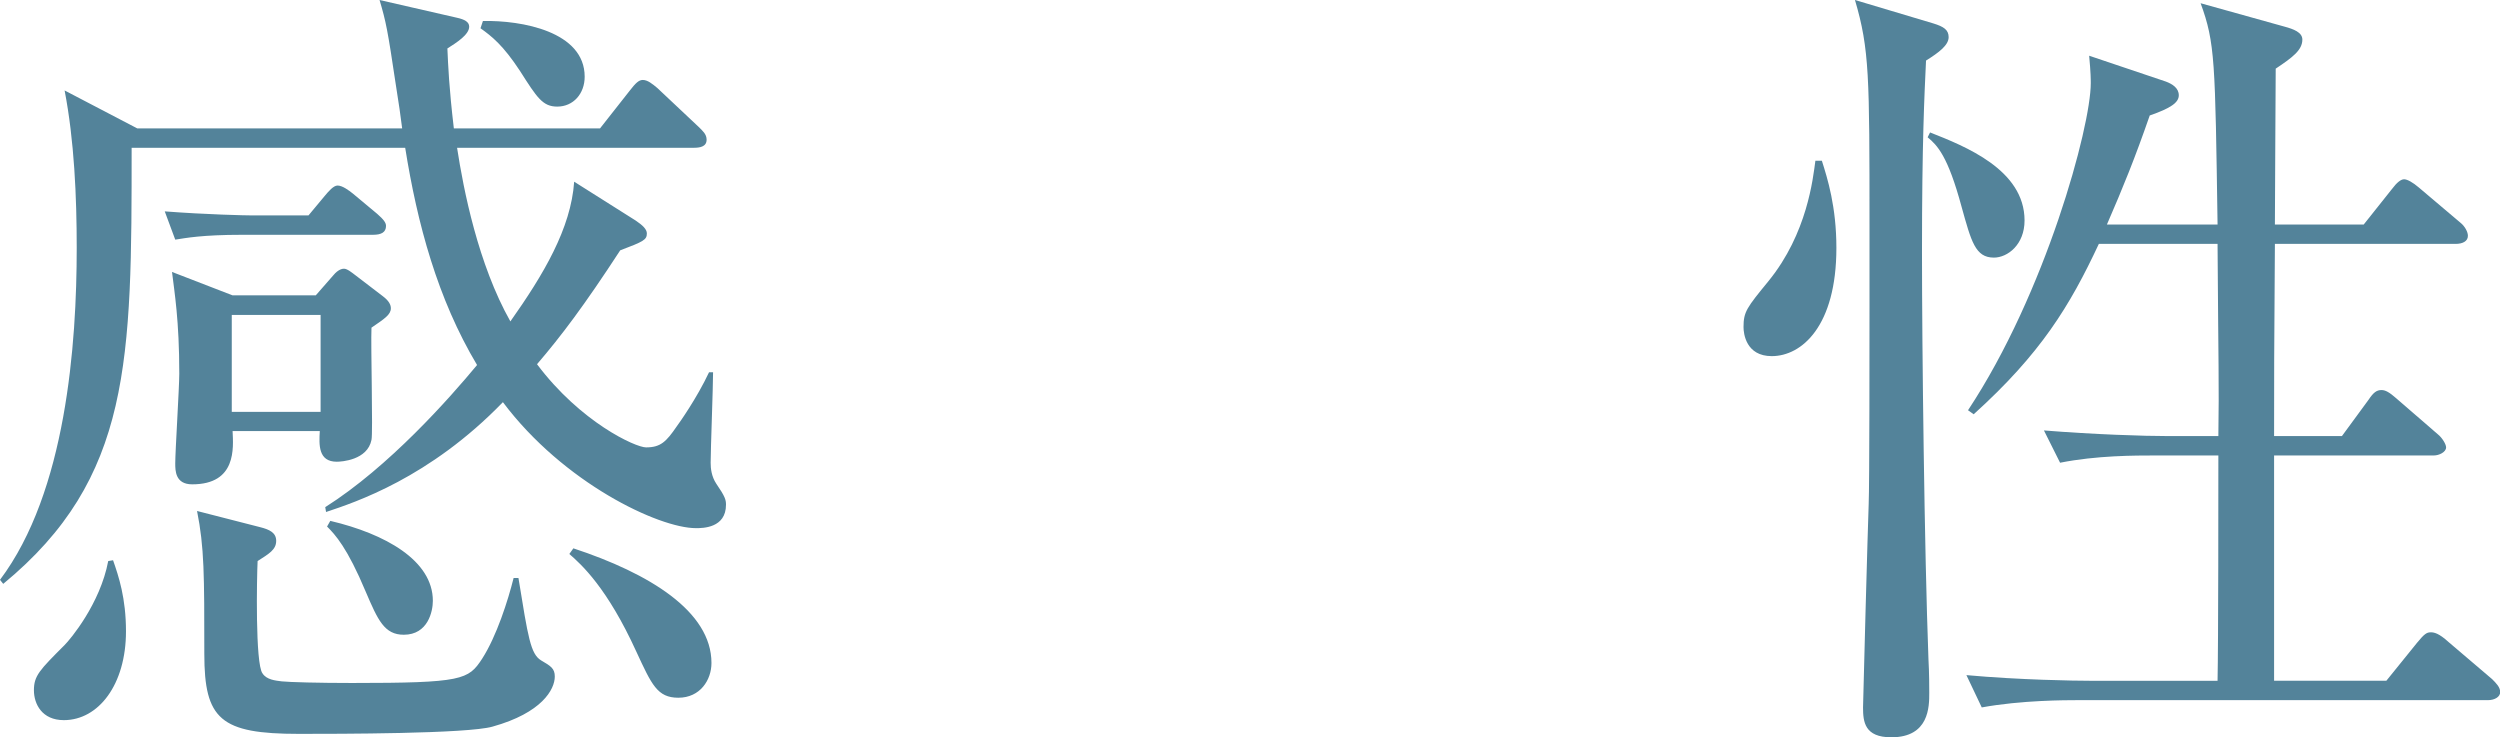
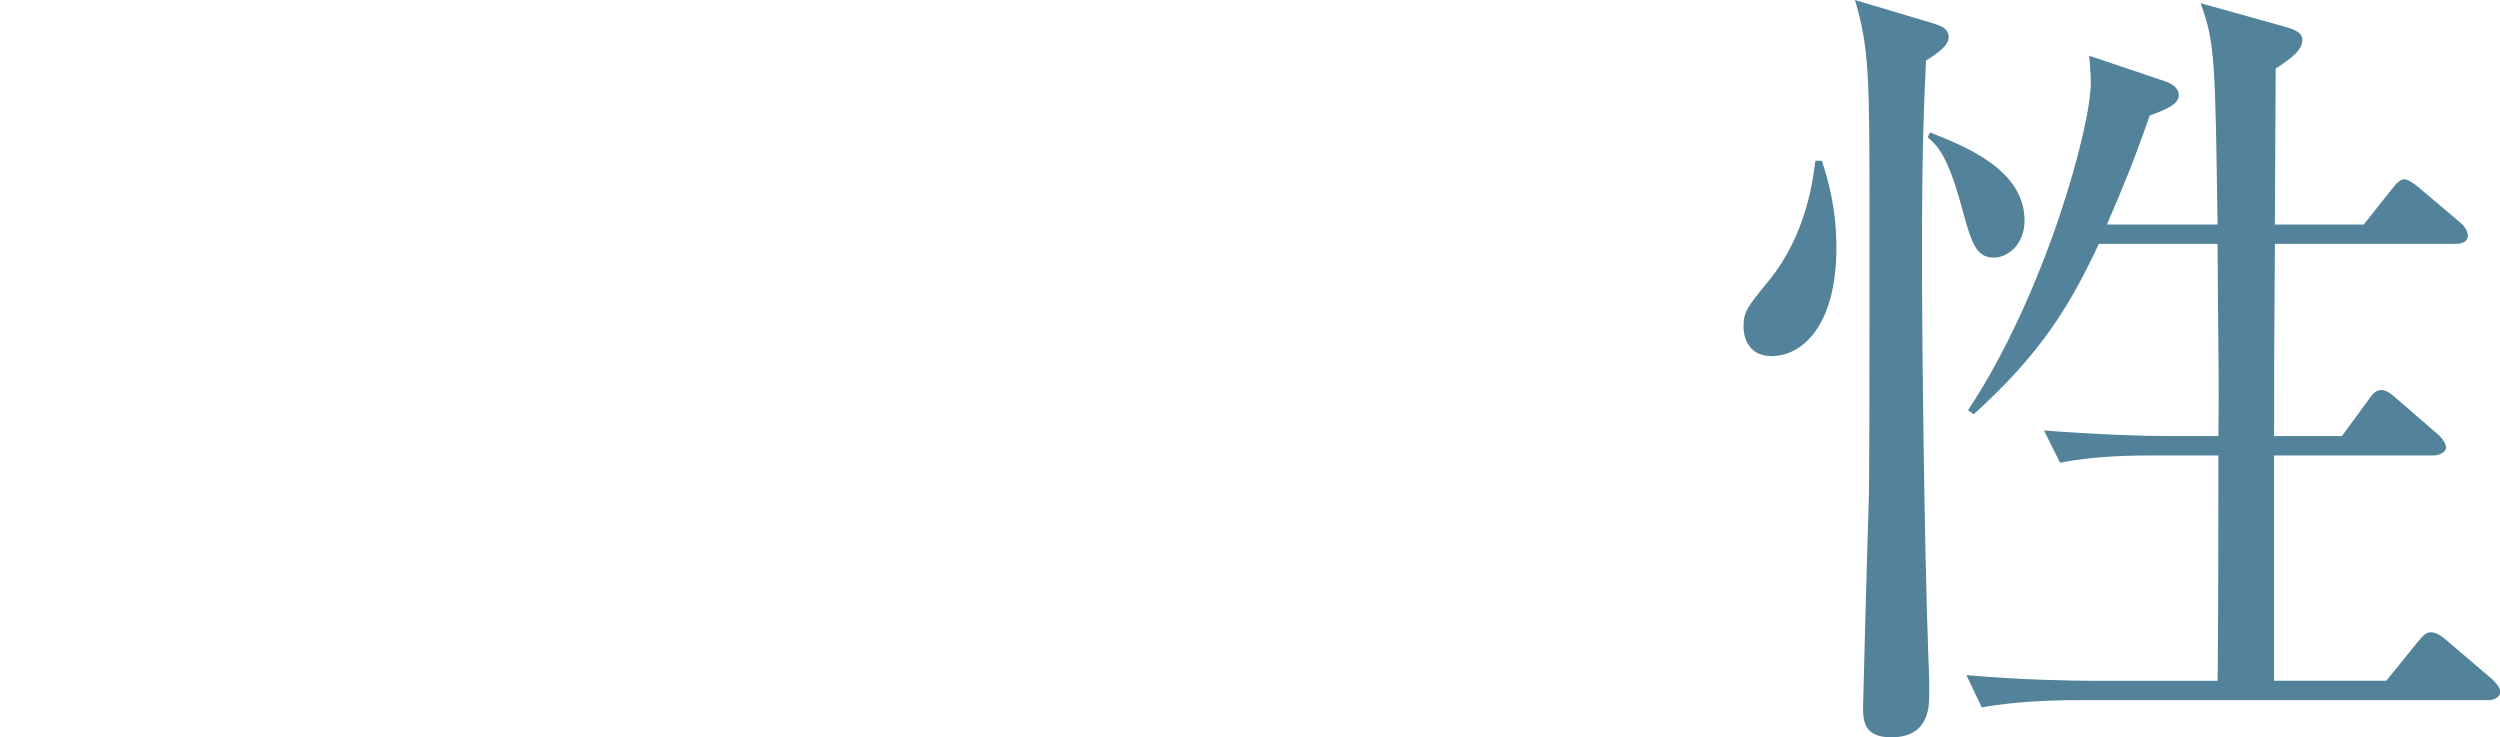
<svg xmlns="http://www.w3.org/2000/svg" id="_レイヤー_2" data-name="レイヤー 2" width="123.83" height="36.51" viewBox="0 0 123.83 36.51">
  <defs>
    <style>
      .cls-1 {
        fill: #53839a;
      }
    </style>
  </defs>
  <g id="design_concept">
    <g>
-       <path class="cls-1" d="m34.47,26.16c-1.84,0-6.56-2.24-9.56-6.24-3.64,3.76-7.32,4.96-8.76,5.44l-.04-.24c3.16-2,6.16-5.4,7.52-7.04-1.96-3.28-2.96-7-3.56-10.76H6.52c0,10.52,0,16.36-6.36,21.6l-.16-.2c3.28-4.36,3.8-11.68,3.8-16.44,0-2.52-.12-5.32-.6-7.8l3.6,1.88h13.12c-.04-.36-.2-1.48-.32-2.2-.4-2.68-.48-3.08-.8-4.16l3.84.88c.36.08.6.2.6.44,0,.4-.64.8-1.08,1.08.04.88.08,1.92.32,3.96h7.24l1.48-1.88c.28-.36.44-.52.64-.52.24,0,.48.2.72.4l2.04,1.92c.2.2.4.36.4.64,0,.36-.36.4-.64.4h-11.72c.32,2.08,1.04,5.76,2.64,8.6,1.64-2.32,3-4.6,3.16-6.92l3.04,1.92c.36.24.56.44.56.64,0,.32-.16.4-1.32.84-1.8,2.76-2.92,4.24-4.12,5.64,2.16,2.88,4.88,4.12,5.4,4.12.72,0,1-.28,1.52-1.04.12-.16,1-1.4,1.6-2.68h.2c0,.72-.12,3.84-.12,4.48,0,.28.04.68.28,1.04.44.64.48.8.48,1.04,0,1.16-1.16,1.16-1.48,1.16ZM3.16,35.67c-1.08,0-1.48-.8-1.48-1.48,0-.72.28-1,1.52-2.24.28-.28,1.76-2.04,2.16-4.16l.24-.04c.28.8.64,1.88.64,3.52,0,2.64-1.36,4.4-3.08,4.4Zm15.32-24.04h-6.48c-2,0-2.8.16-3.32.24l-.52-1.4c2.08.16,4.04.2,4.32.2h2.8l.8-.96c.2-.24.44-.52.64-.52.24,0,.56.24.76.4l1.2,1c.32.28.44.44.44.6,0,.32-.24.44-.64.44Zm-.08,4.6c-.04.88.08,5.24,0,5.56-.2,1-1.48,1.08-1.72,1.08-.92,0-.88-.84-.84-1.52h-4.32c.04.84.2,2.64-2,2.64-.84,0-.84-.68-.84-1.04,0-.6.2-3.76.2-4.44,0-2.64-.24-4.04-.36-5.04l3,1.16h4.12l.84-.96c.16-.2.36-.36.56-.36.16,0,.4.2.56.32l1.36,1.04c.32.24.4.44.4.6,0,.32-.32.52-.96.96Zm6,19.76c-1.24.36-7.72.36-9.6.36-3.88,0-4.68-.72-4.68-3.96,0-3.92,0-5.28-.36-7.08l3.12.8c.48.12.8.28.8.68,0,.44-.36.64-.92,1-.04.8-.12,5.08.24,5.56.2.32.64.36.96.4.36.04,1.84.08,3.48.08,5.48,0,5.76-.16,6.44-1.2.72-1.12,1.28-2.88,1.56-4h.24c.48,2.96.6,3.76,1.12,4.08.48.28.68.4.68.8,0,.64-.64,1.8-3.08,2.48ZM15.88,15.6h-4.4v4.8h4.4v-4.8Zm4.12,15.84c-.96,0-1.28-.72-1.88-2.12-.92-2.2-1.52-2.84-1.92-3.24l.16-.28c2.72.64,5.08,1.96,5.08,3.96,0,.52-.24,1.68-1.44,1.68Zm7.6-26.16c-.72,0-1-.44-1.84-1.76-.84-1.28-1.4-1.72-1.96-2.12l.12-.36c1.92-.04,5.04.52,5.04,2.76,0,.84-.56,1.48-1.36,1.48Zm6,29.28c-1.04,0-1.32-.64-2.08-2.28-1.44-3.16-2.72-4.32-3.32-4.84l.2-.28c3.76,1.24,6.84,3.12,6.84,5.68,0,.84-.56,1.72-1.64,1.72Z" />
      <path class="cls-1" d="m87.76,17.64c-1.28,0-1.4-1.12-1.4-1.44,0-.76.16-.96,1.24-2.28,1.92-2.36,2.2-5.08,2.32-5.96h.32c.28.88.72,2.28.72,4.32,0,3.88-1.72,5.36-3.2,5.36Zm7.64-14.64c-.08,1.72-.2,4.04-.2,9.48,0,4.8.12,14.8.32,20.16.04.68.04,1.48.04,1.68,0,.68,0,2.2-1.88,2.2-1.32,0-1.4-.76-1.4-1.48,0-.28.24-9.08.28-10.08.04-.8.04-8.44.04-9.8v-4c0-7.36,0-8.72-.72-11.16l3.88,1.16c.52.16.76.32.76.68,0,.4-.48.76-1.12,1.16Zm3.36,9.76c-.92,0-1.12-.8-1.6-2.52-.68-2.52-1.2-3.04-1.68-3.44l.12-.24c1.72.68,4.68,1.84,4.68,4.36,0,1.2-.84,1.84-1.52,1.84Zm24.48,21.92h-20.36c-.52,0-2.76,0-4.72.36l-.76-1.6c2.64.24,5.4.28,6.12.28h6.32c.04-1.76.04-9.56.04-11.16h-3.12c-1,0-2.92,0-4.72.36l-.8-1.6c2.48.2,4.96.28,6.16.28h2.48c.04-2.68,0-3.36-.04-9.52h-5.88c-1.44,3.08-2.88,5.44-6.2,8.44l-.28-.2c3.84-5.8,6.08-14.04,6.08-16.2,0-.16,0-.52-.08-1.36l3.8,1.28c.32.12.64.32.64.68s-.4.64-1.44,1c-.72,2.08-1.32,3.56-2.12,5.4h5.48c-.12-8.08-.12-9-.84-10.96l4.16,1.16c.44.12.88.28.88.64,0,.52-.48.88-1.32,1.44,0,.84-.04,6.32-.04,7.72h4.4l1.4-1.76c.24-.32.44-.48.6-.48s.44.16.72.4l2.08,1.76c.2.16.36.44.36.64,0,.28-.28.4-.6.4h-8.96c-.04,5.72-.04,6.36-.04,9.52h3.36l1.32-1.8c.24-.36.4-.48.64-.48.2,0,.4.12.72.4l2.08,1.8c.2.16.4.48.4.64,0,.24-.36.4-.6.4h-7.92v11.16h5.56l1.52-1.88c.36-.44.48-.52.68-.52.16,0,.4.04.88.48l2.16,1.84c.2.2.4.4.4.64s-.28.4-.6.4Z" />
    </g>
  </g>
</svg>